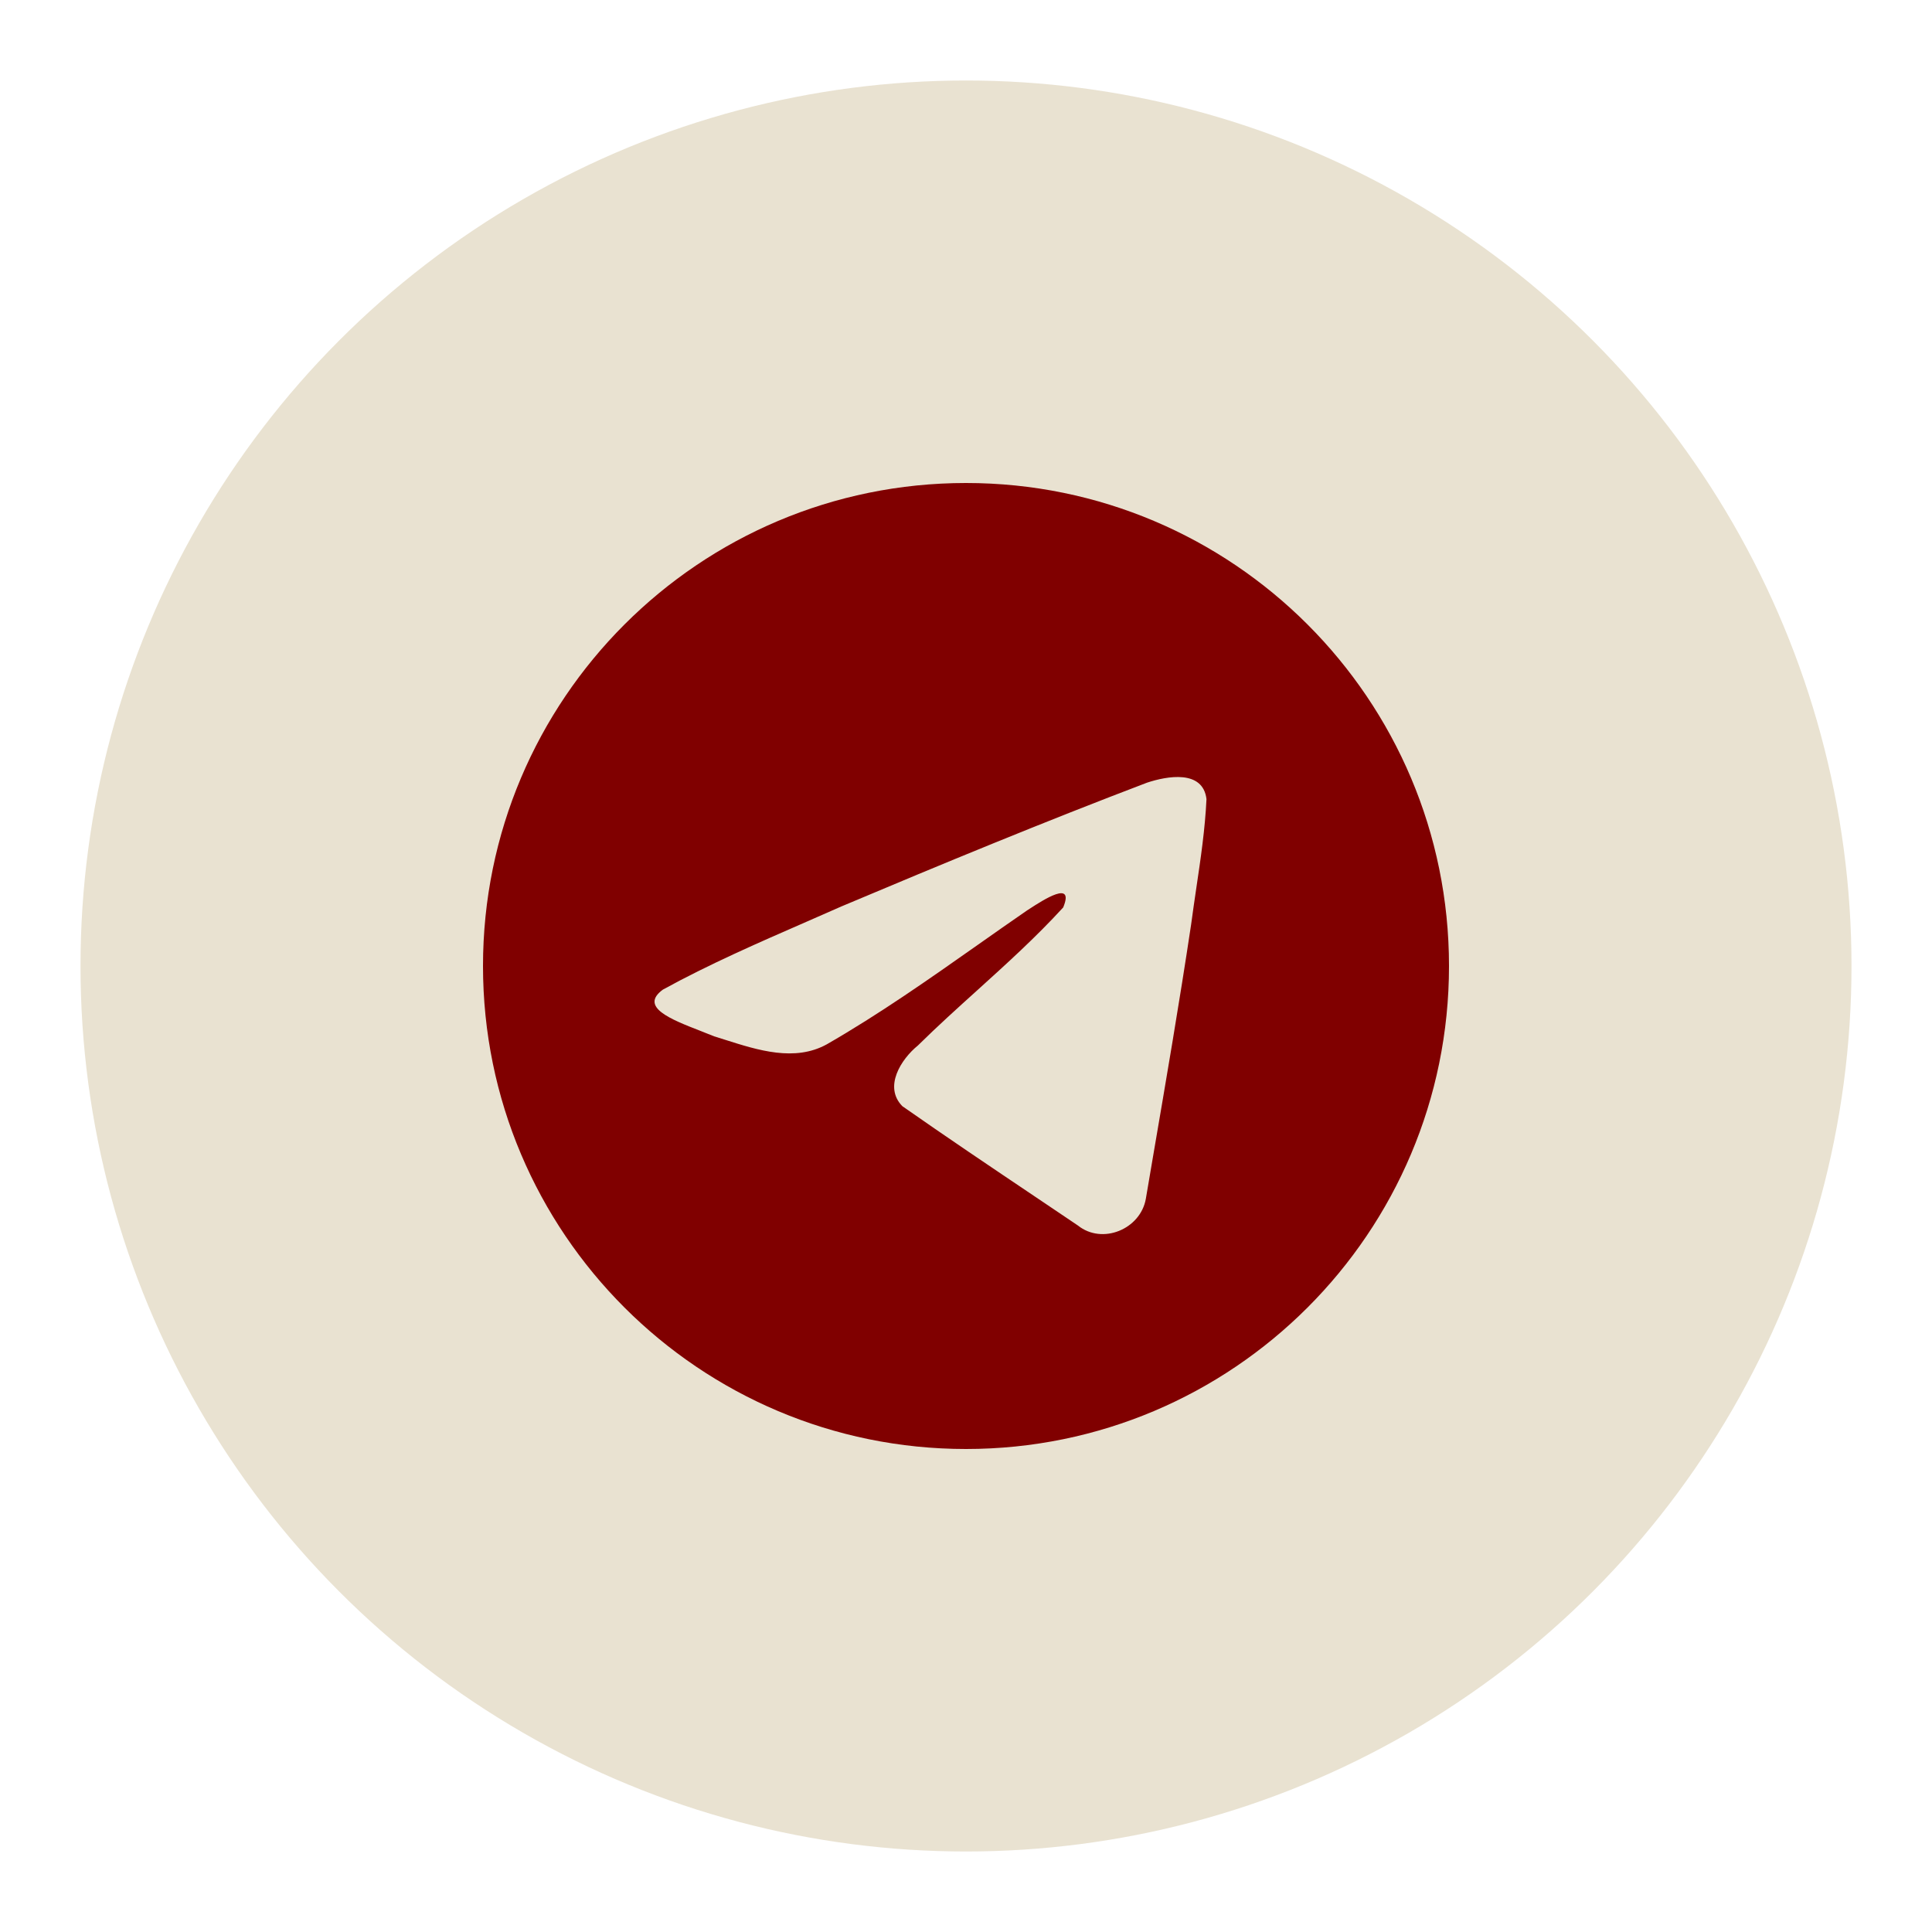
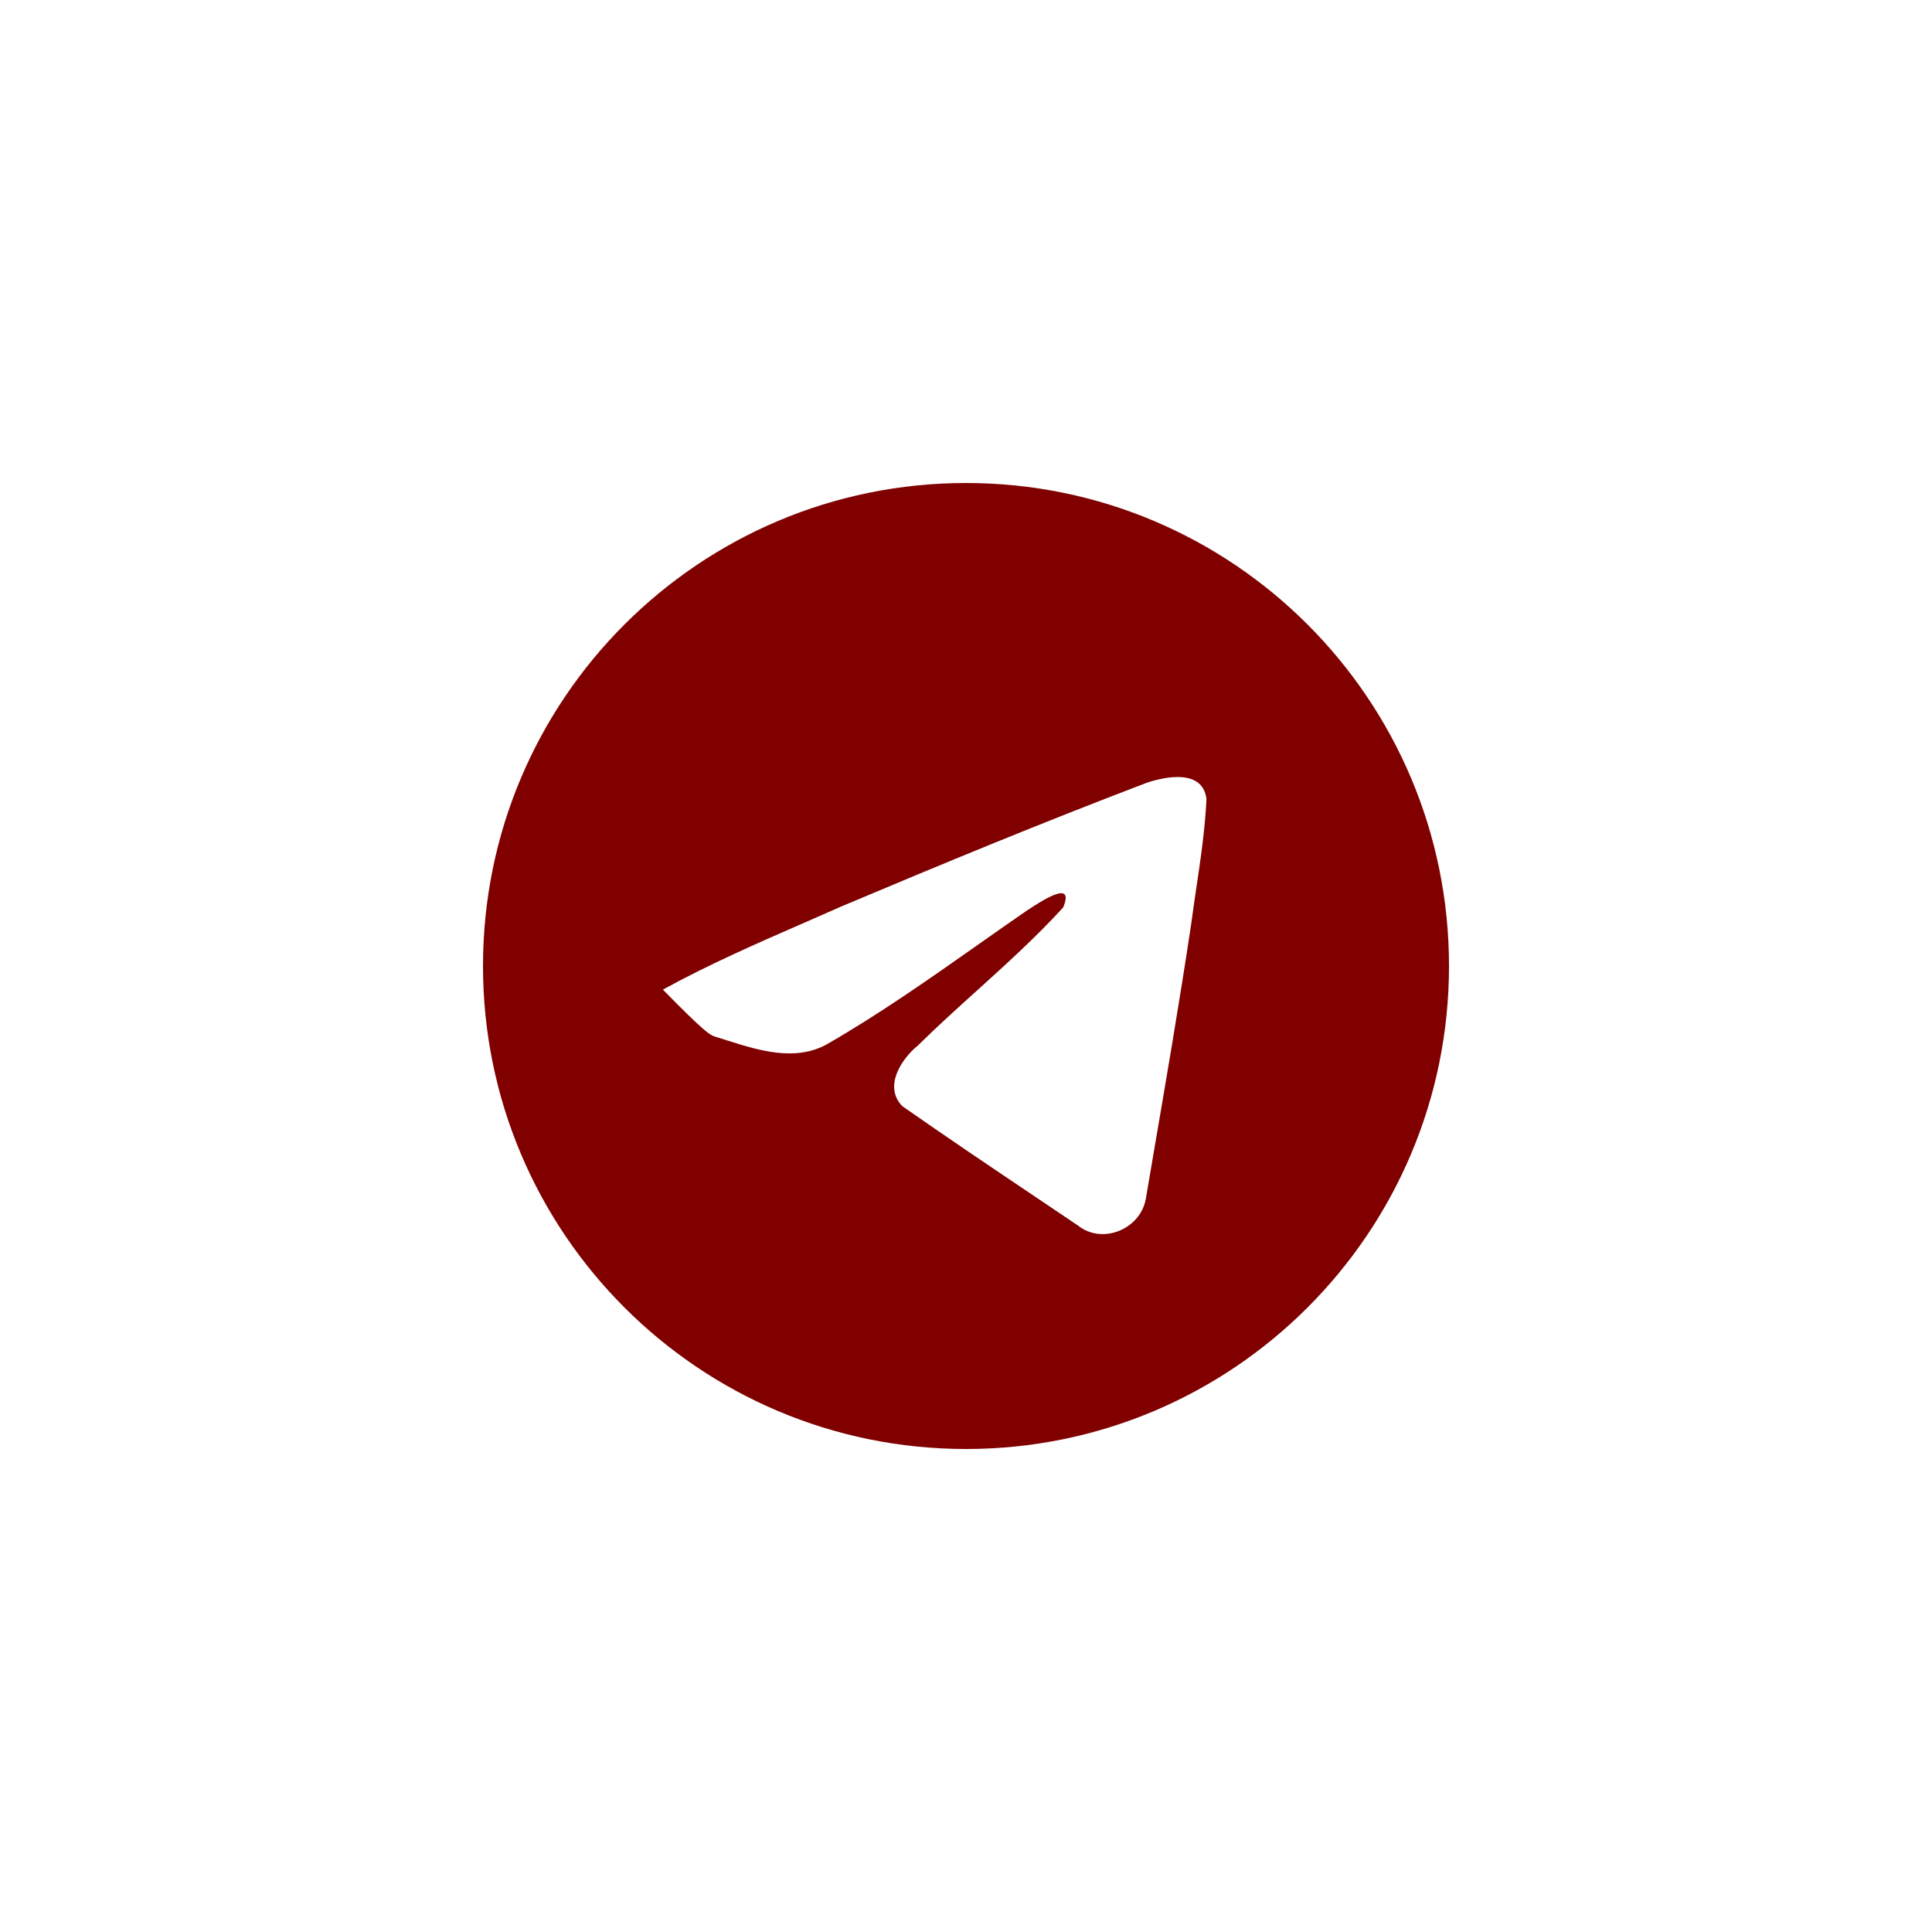
<svg xmlns="http://www.w3.org/2000/svg" width="36" height="36" viewBox="0 0 36 36" fill="none">
-   <circle cx="18" cy="18" r="16.5" fill="#E9E2D1" />
-   <path fill-rule="evenodd" clip-rule="evenodd" d="M27 18C27 22.971 22.971 27 18 27C13.03 27 9 22.971 9 18C9 13.03 13.03 9 18 9C22.971 9 27 13.03 27 18ZM15.027 17.176C14.125 17.569 13.199 17.974 12.352 18.44C11.909 18.764 12.497 18.993 13.049 19.208C13.137 19.242 13.223 19.276 13.305 19.31C13.373 19.331 13.442 19.353 13.512 19.375C14.125 19.57 14.809 19.788 15.405 19.46C16.383 18.898 17.306 18.249 18.228 17.6C18.531 17.387 18.833 17.174 19.137 16.965C19.151 16.956 19.167 16.945 19.185 16.934C19.444 16.766 20.026 16.389 19.811 16.909C19.301 17.466 18.755 17.959 18.207 18.455C17.837 18.789 17.466 19.124 17.104 19.481C16.788 19.738 16.461 20.253 16.814 20.612C17.628 21.182 18.454 21.738 19.28 22.293C19.549 22.474 19.817 22.655 20.086 22.836C20.54 23.199 21.251 22.905 21.351 22.338C21.395 22.077 21.44 21.816 21.484 21.556C21.731 20.114 21.978 18.672 22.195 17.225C22.225 16.998 22.259 16.771 22.292 16.544C22.374 15.994 22.455 15.443 22.481 14.89C22.415 14.338 21.746 14.46 21.373 14.584C19.459 15.312 17.564 16.095 15.676 16.891C15.462 16.986 15.245 17.08 15.027 17.176Z" fill="#800000" />
+   <path fill-rule="evenodd" clip-rule="evenodd" d="M27 18C27 22.971 22.971 27 18 27C13.03 27 9 22.971 9 18C9 13.03 13.03 9 18 9C22.971 9 27 13.03 27 18ZM15.027 17.176C14.125 17.569 13.199 17.974 12.352 18.44C13.137 19.242 13.223 19.276 13.305 19.31C13.373 19.331 13.442 19.353 13.512 19.375C14.125 19.57 14.809 19.788 15.405 19.46C16.383 18.898 17.306 18.249 18.228 17.6C18.531 17.387 18.833 17.174 19.137 16.965C19.151 16.956 19.167 16.945 19.185 16.934C19.444 16.766 20.026 16.389 19.811 16.909C19.301 17.466 18.755 17.959 18.207 18.455C17.837 18.789 17.466 19.124 17.104 19.481C16.788 19.738 16.461 20.253 16.814 20.612C17.628 21.182 18.454 21.738 19.28 22.293C19.549 22.474 19.817 22.655 20.086 22.836C20.54 23.199 21.251 22.905 21.351 22.338C21.395 22.077 21.44 21.816 21.484 21.556C21.731 20.114 21.978 18.672 22.195 17.225C22.225 16.998 22.259 16.771 22.292 16.544C22.374 15.994 22.455 15.443 22.481 14.89C22.415 14.338 21.746 14.46 21.373 14.584C19.459 15.312 17.564 16.095 15.676 16.891C15.462 16.986 15.245 17.08 15.027 17.176Z" fill="#800000" />
</svg>